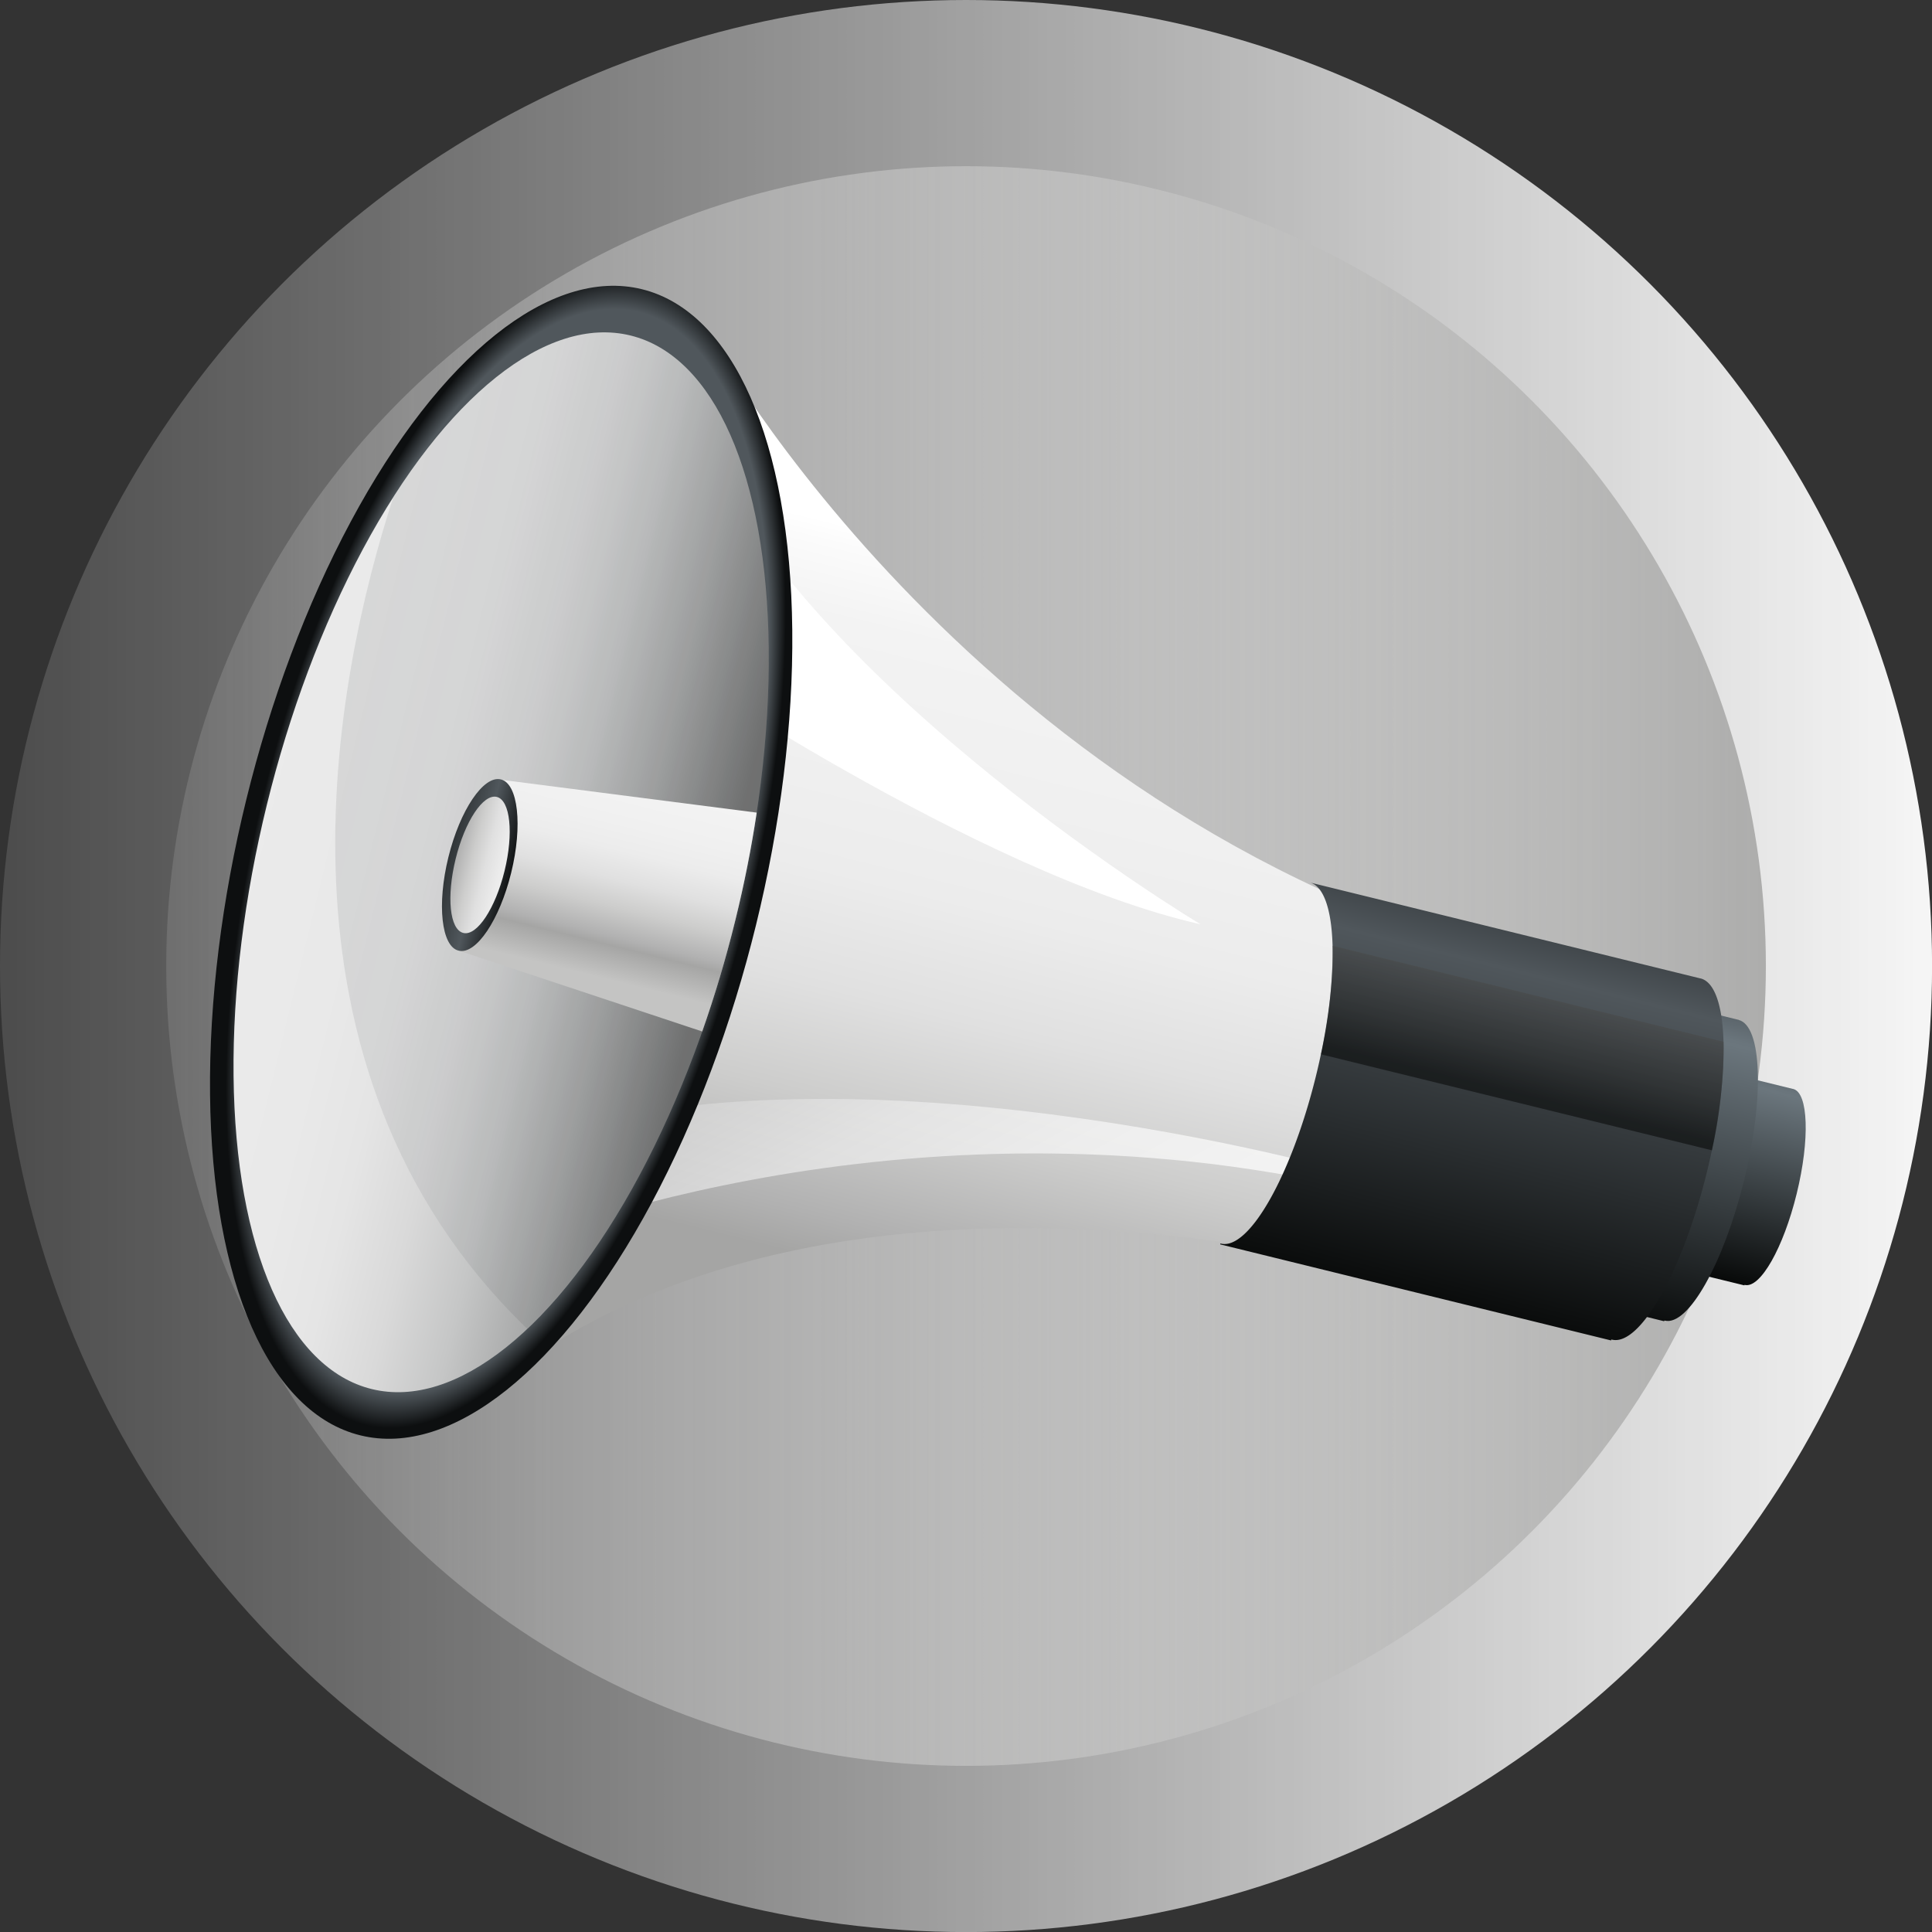
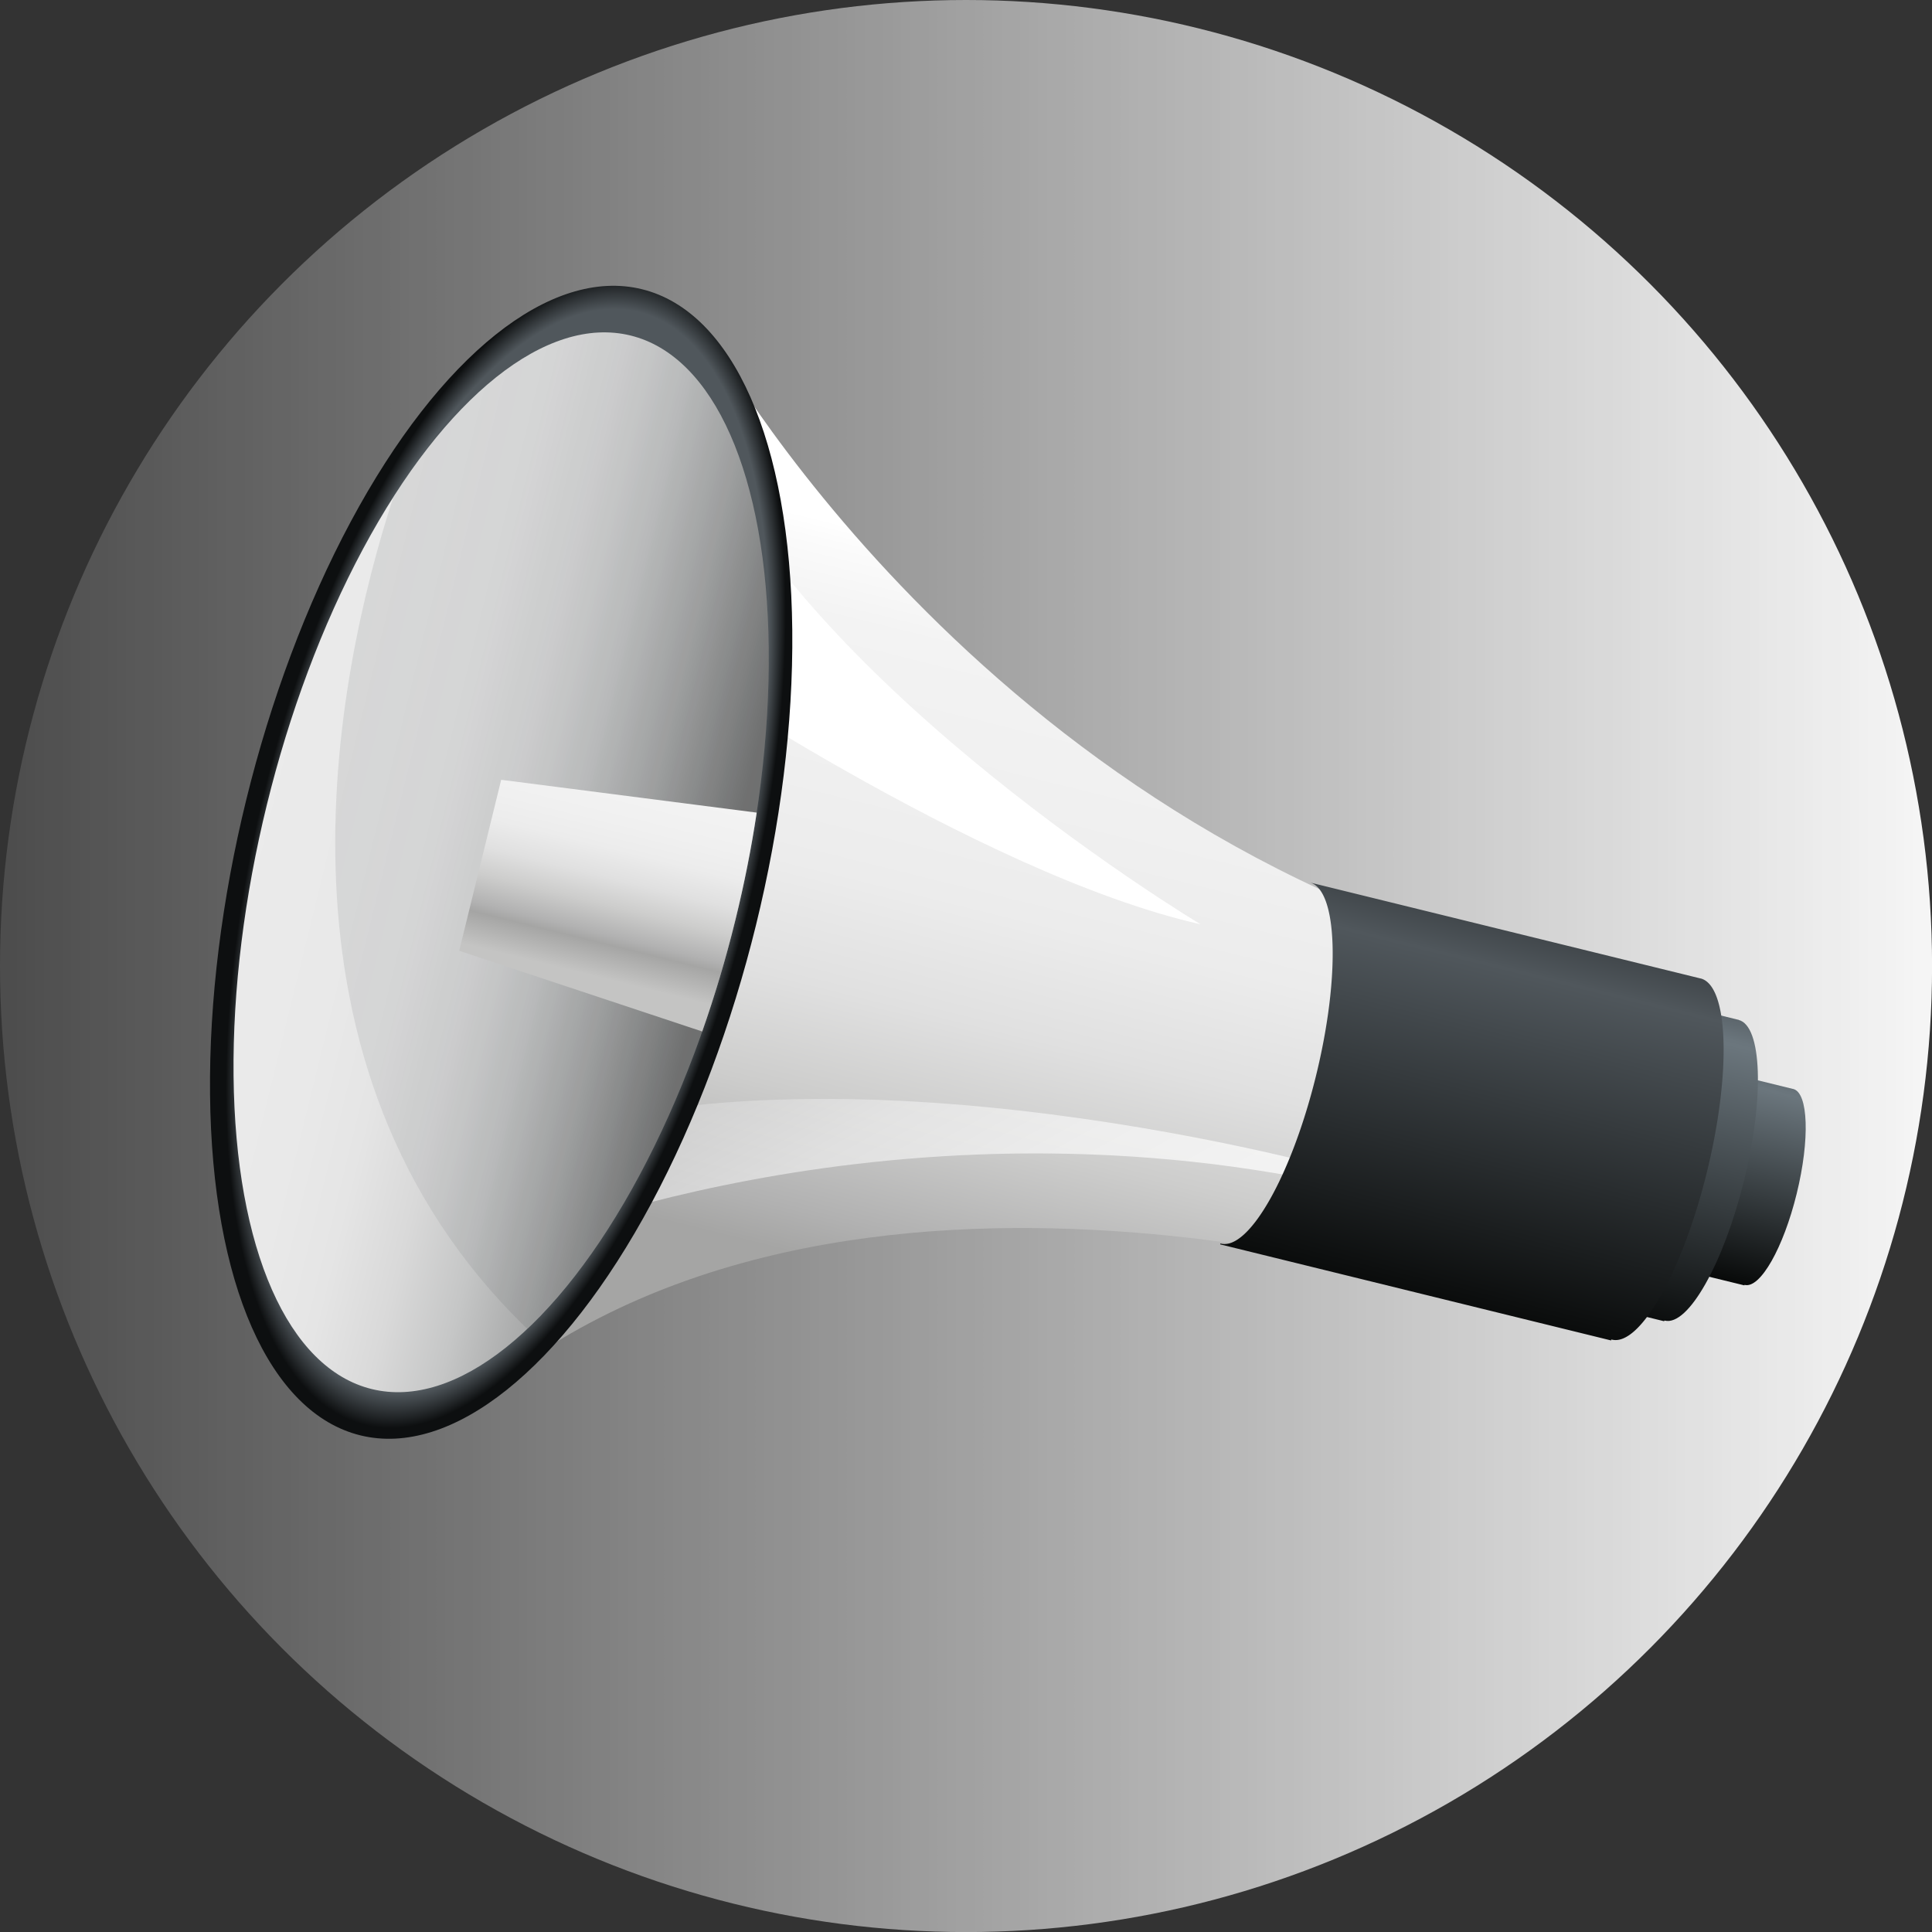
<svg xmlns="http://www.w3.org/2000/svg" xmlns:xlink="http://www.w3.org/1999/xlink" viewBox="0 0 297.83 297.83">
  <rect x="0" y="0" width="297.83" height="297.83" fill="#333333" stroke="none" />
  <defs>
    <style>.cls-1{isolation:isolate;}.cls-2{mix-blend-mode:overlay;fill:url(#Degradado_sin_nombre_404);}.cls-16,.cls-3,.cls-5{mix-blend-mode:multiply;}.cls-3{fill:url(#Degradado_sin_nombre_329);}.cls-4{fill:url(#linear-gradient);}.cls-5{opacity:0.7;fill:url(#linear-gradient-2);}.cls-6{fill:url(#linear-gradient-3);}.cls-7{fill:url(#linear-gradient-4);}.cls-8{fill:url(#linear-gradient-5);}.cls-9{fill:url(#linear-gradient-6);}.cls-10{fill:url(#linear-gradient-7);}.cls-11{fill:url(#linear-gradient-8);}.cls-12{opacity:0.5;mix-blend-mode:screen;fill:url(#linear-gradient-9);}.cls-13{fill:#fff;}.cls-14{fill:url(#radial-gradient);}.cls-15{fill:url(#linear-gradient-10);}.cls-16{opacity:0.1;fill:url(#linear-gradient-11);}.cls-17{fill:url(#linear-gradient-12);}.cls-18{fill:url(#linear-gradient-13);}.cls-19{fill:url(#linear-gradient-14);}</style>
    <linearGradient id="Degradado_sin_nombre_404" x1="313.97" y1="148.92" x2="-349.9" y2="148.92" gradientUnits="userSpaceOnUse">
      <stop offset="0" stop-color="#fff" />
      <stop offset="0.54" stop-color="#fff" stop-opacity="0" />
    </linearGradient>
    <linearGradient id="Degradado_sin_nombre_329" x1="285.58" y1="148.92" x2="-264.09" y2="148.92" gradientUnits="userSpaceOnUse">
      <stop offset="0" stop-color="#a6a6a5" />
      <stop offset="0.54" stop-color="#fff" stop-opacity="0" />
    </linearGradient>
    <linearGradient id="linear-gradient" x1="649.07" y1="-2166.31" x2="760.13" y2="-2166.31" gradientTransform="matrix(-0.24, 0.97, 0.97, 0.24, 2426.37, -19.35)" gradientUnits="userSpaceOnUse">
      <stop offset="0" stop-color="#fff" />
      <stop offset="0.03" stop-color="#fbfbfb" />
      <stop offset="0.13" stop-color="#f3f3f3" />
      <stop offset="0.31" stop-color="#f0f0f0" />
      <stop offset="0.47" stop-color="#ececec" />
      <stop offset="0.63" stop-color="#e0e0e0" />
      <stop offset="0.78" stop-color="#cdcdcc" />
      <stop offset="0.94" stop-color="#b1b1b1" />
      <stop offset="1" stop-color="#a5a5a4" />
    </linearGradient>
    <linearGradient id="linear-gradient-2" x1="759.06" y1="-2154.61" x2="641.36" y2="-2263.97" gradientTransform="matrix(-0.24, 0.97, 0.97, 0.24, 2426.37, -19.35)" gradientUnits="userSpaceOnUse">
      <stop offset="0" stop-color="#fff" />
      <stop offset="0.09" stop-color="#fafafa" />
      <stop offset="0.2" stop-color="#ededed" />
      <stop offset="0.31" stop-color="#d6d6d6" />
      <stop offset="0.42" stop-color="#b6b6b6" />
      <stop offset="0.54" stop-color="#8d8d8d" />
      <stop offset="0.66" stop-color="#5b5b5b" />
      <stop offset="0.78" stop-color="#212221" />
      <stop offset="0.84" stop-color="#000100" />
    </linearGradient>
    <linearGradient id="linear-gradient-3" x1="-211" y1="2422.17" x2="-210.99" y2="2422.17" gradientTransform="matrix(0.24, -0.97, -0.97, -0.24, 2646.83, 532.74)" gradientUnits="userSpaceOnUse">
      <stop offset="0" stop-color="#000100" />
      <stop offset="0.69" stop-color="#6b767d" />
      <stop offset="0.7" stop-color="#6a757c" />
      <stop offset="1" stop-color="#121416" />
    </linearGradient>
    <linearGradient id="linear-gradient-4" x1="-248.73" y1="2403.15" x2="-201.82" y2="2403.15" xlink:href="#linear-gradient-3" />
    <linearGradient id="linear-gradient-5" x1="-202.68" y1="2450.85" x2="-202.67" y2="2450.85" xlink:href="#linear-gradient-3" />
    <linearGradient id="linear-gradient-6" x1="-260.56" y1="2421.66" x2="-188.6" y2="2421.66" xlink:href="#linear-gradient-3" />
    <linearGradient id="linear-gradient-7" x1="-197.87" y1="2468.49" x2="-197.85" y2="2468.49" gradientTransform="matrix(0.24, -0.97, -0.97, -0.24, 2646.83, 532.74)" gradientUnits="userSpaceOnUse">
      <stop offset="0" stop-color="#000100" />
      <stop offset="0.69" stop-color="#50575c" />
      <stop offset="1" stop-color="#0d0f10" />
    </linearGradient>
    <linearGradient id="linear-gradient-8" x1="-267.4" y1="2433.43" x2="-180.95" y2="2433.43" xlink:href="#linear-gradient-7" />
    <linearGradient id="linear-gradient-9" x1="616.5" y1="-2084.74" x2="709.48" y2="-2084.74" gradientTransform="matrix(-0.24, 0.97, 0.97, 0.24, 2426.37, -19.35)" gradientUnits="userSpaceOnUse">
      <stop offset="0" stop-color="#fff" />
      <stop offset="0.11" stop-color="#fafafa" />
      <stop offset="0.23" stop-color="#ededed" />
      <stop offset="0.36" stop-color="#d6d6d6" />
      <stop offset="0.5" stop-color="#b6b6b6" />
      <stop offset="0.64" stop-color="#8d8d8d" />
      <stop offset="0.78" stop-color="#5b5b5b" />
      <stop offset="0.93" stop-color="#212221" />
      <stop offset="1" stop-color="#000100" />
    </linearGradient>
    <radialGradient id="radial-gradient" cx="493.11" cy="-342.02" r="24.61" gradientTransform="matrix(-3.7, 0, 0, 1.56, 1904.17, 666.83)" gradientUnits="userSpaceOnUse">
      <stop offset="0.94" stop-color="#50575c" />
      <stop offset="1" stop-color="#0d0f10" />
    </radialGradient>
    <linearGradient id="linear-gradient-10" x1="2760.71" y1="445.74" x2="2644.95" y2="445.74" gradientTransform="matrix(0, -1, -1, 0, 523.57, 2812.26)" gradientUnits="userSpaceOnUse">
      <stop offset="0" stop-color="#fff" />
      <stop offset="0.1" stop-color="#f4f4f4" />
      <stop offset="0.26" stop-color="#ececec" />
      <stop offset="0.52" stop-color="#e9e9e9" />
      <stop offset="0.61" stop-color="#e5e5e5" />
      <stop offset="0.7" stop-color="#d9d9d9" />
      <stop offset="0.79" stop-color="#c5c6c6" />
      <stop offset="0.88" stop-color="#a9aaaa" />
      <stop offset="0.97" stop-color="#868787" />
      <stop offset="1" stop-color="#7a7b7b" />
    </linearGradient>
    <linearGradient id="linear-gradient-11" x1="2749.39" y1="438.4" x2="2644.68" y2="438.4" gradientTransform="matrix(-0.97, -0.24, -0.24, 0.97, 2786.09, 339.19)" xlink:href="#linear-gradient-7" />
    <linearGradient id="linear-gradient-12" x1="691.29" y1="-2227.33" x2="726.07" y2="-2227.33" gradientTransform="matrix(-0.24, 0.97, 0.97, 0.24, 2426.37, -19.35)" gradientUnits="userSpaceOnUse">
      <stop offset="0" stop-color="#fff" />
      <stop offset="0.03" stop-color="#fbfbfb" />
      <stop offset="0.13" stop-color="#f3f3f3" />
      <stop offset="0.31" stop-color="#f0f0f0" />
      <stop offset="0.43" stop-color="#ececec" />
      <stop offset="0.56" stop-color="#e0e0e0" />
      <stop offset="0.68" stop-color="#cdcdcc" />
      <stop offset="0.81" stop-color="#b1b1b1" />
      <stop offset="0.85" stop-color="#a5a5a4" />
      <stop offset="1" stop-color="#c4c4c3" />
    </linearGradient>
    <linearGradient id="linear-gradient-13" x1="709.31" y1="-2260.27" x2="709.31" y2="-2242.68" gradientTransform="matrix(-0.24, 0.97, 0.97, 0.24, 2426.37, -19.35)" xlink:href="#linear-gradient-7" />
    <linearGradient id="linear-gradient-14" x1="709.31" y1="-2236.81" x2="709.31" y2="-2255.23" xlink:href="#linear-gradient-12" />
  </defs>
  <g class="cls-1">
    <g id="Capa_1" data-name="Capa 1">
      <circle class="cls-2" cx="148.92" cy="148.92" r="148.92" />
-       <circle class="cls-3" cx="148.92" cy="148.92" r="123.3" />
      <path class="cls-4" d="M109.71,51.51s41.55,76.33,128.82,97.76l-12.33,50.2S125.84,166.74,70.34,219.1C70.34,219.1,53.67,131.41,109.71,51.51Z" transform="translate(-0.57 -0.06)" />
      <path class="cls-5" d="M208.25,180.76l-1.18,2.06c-70.64-15.33-128.66,9.81-128.66,9.81l.89-15.94C129.26,158.32,208.25,180.76,208.25,180.76Z" transform="translate(-0.57 -0.06)" />
      <path class="cls-6" d="M244.21,159.88h0Z" transform="translate(-0.57 -0.06)" />
      <path class="cls-7" d="M277,167.93c2.35.57,2.59,7.8.54,16.15s-5.61,14.63-8,14.06l-.06,0v.07l-32.7-8v-.07l.06,0c2.34.57,5.91-5.72,8-14.07s1.81-15.57-.54-16.15l32.64,8H277Z" transform="translate(-0.57 -0.06)" />
      <path class="cls-8" d="M218.34,145l.09,0h-.09Z" transform="translate(-0.57 -0.06)" />
      <path class="cls-9" d="M268.59,157.29c3.6.89,4,12,.83,24.78s-8.61,22.46-12.21,21.57l-.09,0,0,.1L206.93,191.4l0-.1.09,0c3.6.89,9.07-8.77,12.21-21.57s2.77-23.89-.82-24.78l50.07,12.3h.09Z" transform="translate(-0.57 -0.06)" />
      <path class="cls-10" d="M202.34,136.06l.11,0-.11,0Z" transform="translate(-0.57 -0.06)" />
      <path class="cls-11" d="M262.72,150.89c4.32,1.07,4.77,14.39,1,29.77s-10.35,27-14.67,25.91l-.11,0,0,.13-60.26-14.81,0-.12.1,0c4.33,1.06,10.9-10.54,14.67-25.91s3.33-28.71-1-29.77l60.16,14.78h0A.27.27,0,0,0,262.72,150.89Z" transform="translate(-0.57 -0.06)" />
-       <path class="cls-12" d="M206,145.86l60.27,14.8a74.35,74.35,0,0,1-1.8,16.73l-60.26-14.8A74.86,74.86,0,0,0,206,145.86Z" transform="translate(-0.57 -0.06)" />
      <path class="cls-13" d="M102.22,101.18s49,33.58,83.43,41.37c0,0-60.17-36-77.47-75.25Z" transform="translate(-0.57 -0.06)" />
      <ellipse class="cls-14" cx="77.83" cy="132.98" rx="90.97" ry="40.46" transform="translate(-70.45 176.79) rotate(-76.2)" />
      <ellipse class="cls-15" cx="77.83" cy="132.98" rx="83.62" ry="37.19" transform="translate(-70.45 176.79) rotate(-76.2)" />
      <path class="cls-16" d="M61.19,76.73c11.37-17.83,24.86-27.83,36.58-25,20,4.9,27.18,45.23,16.17,90.07-6.82,27.78-19,50.77-32.11,63.09C39.8,164.29,52.2,104.44,61.19,76.73Z" transform="translate(-0.57 -0.06)" />
      <path class="cls-17" d="M117.22,125.33c-.81,5.39-1.9,10.92-3.28,16.52-1.47,6-3.2,11.74-5.12,17.22L71.36,146.63l6.47-26.36Z" transform="translate(-0.57 -0.06)" />
-       <path class="cls-18" d="M71.28,146.61c2.68.66,6.3-4.73,8.09-12s1.08-13.75-1.59-14.4-6.3,4.73-8.09,12S68.61,146,71.28,146.61Z" transform="translate(-0.57 -0.06)" />
-       <path class="cls-19" d="M72,143.88c2.09.51,4.93-3.77,6.35-9.56s.89-10.9-1.2-11.41-4.92,3.77-6.34,9.56S69.87,143.37,72,143.88Z" transform="translate(-0.57 -0.06)" />
    </g>
  </g>
</svg>